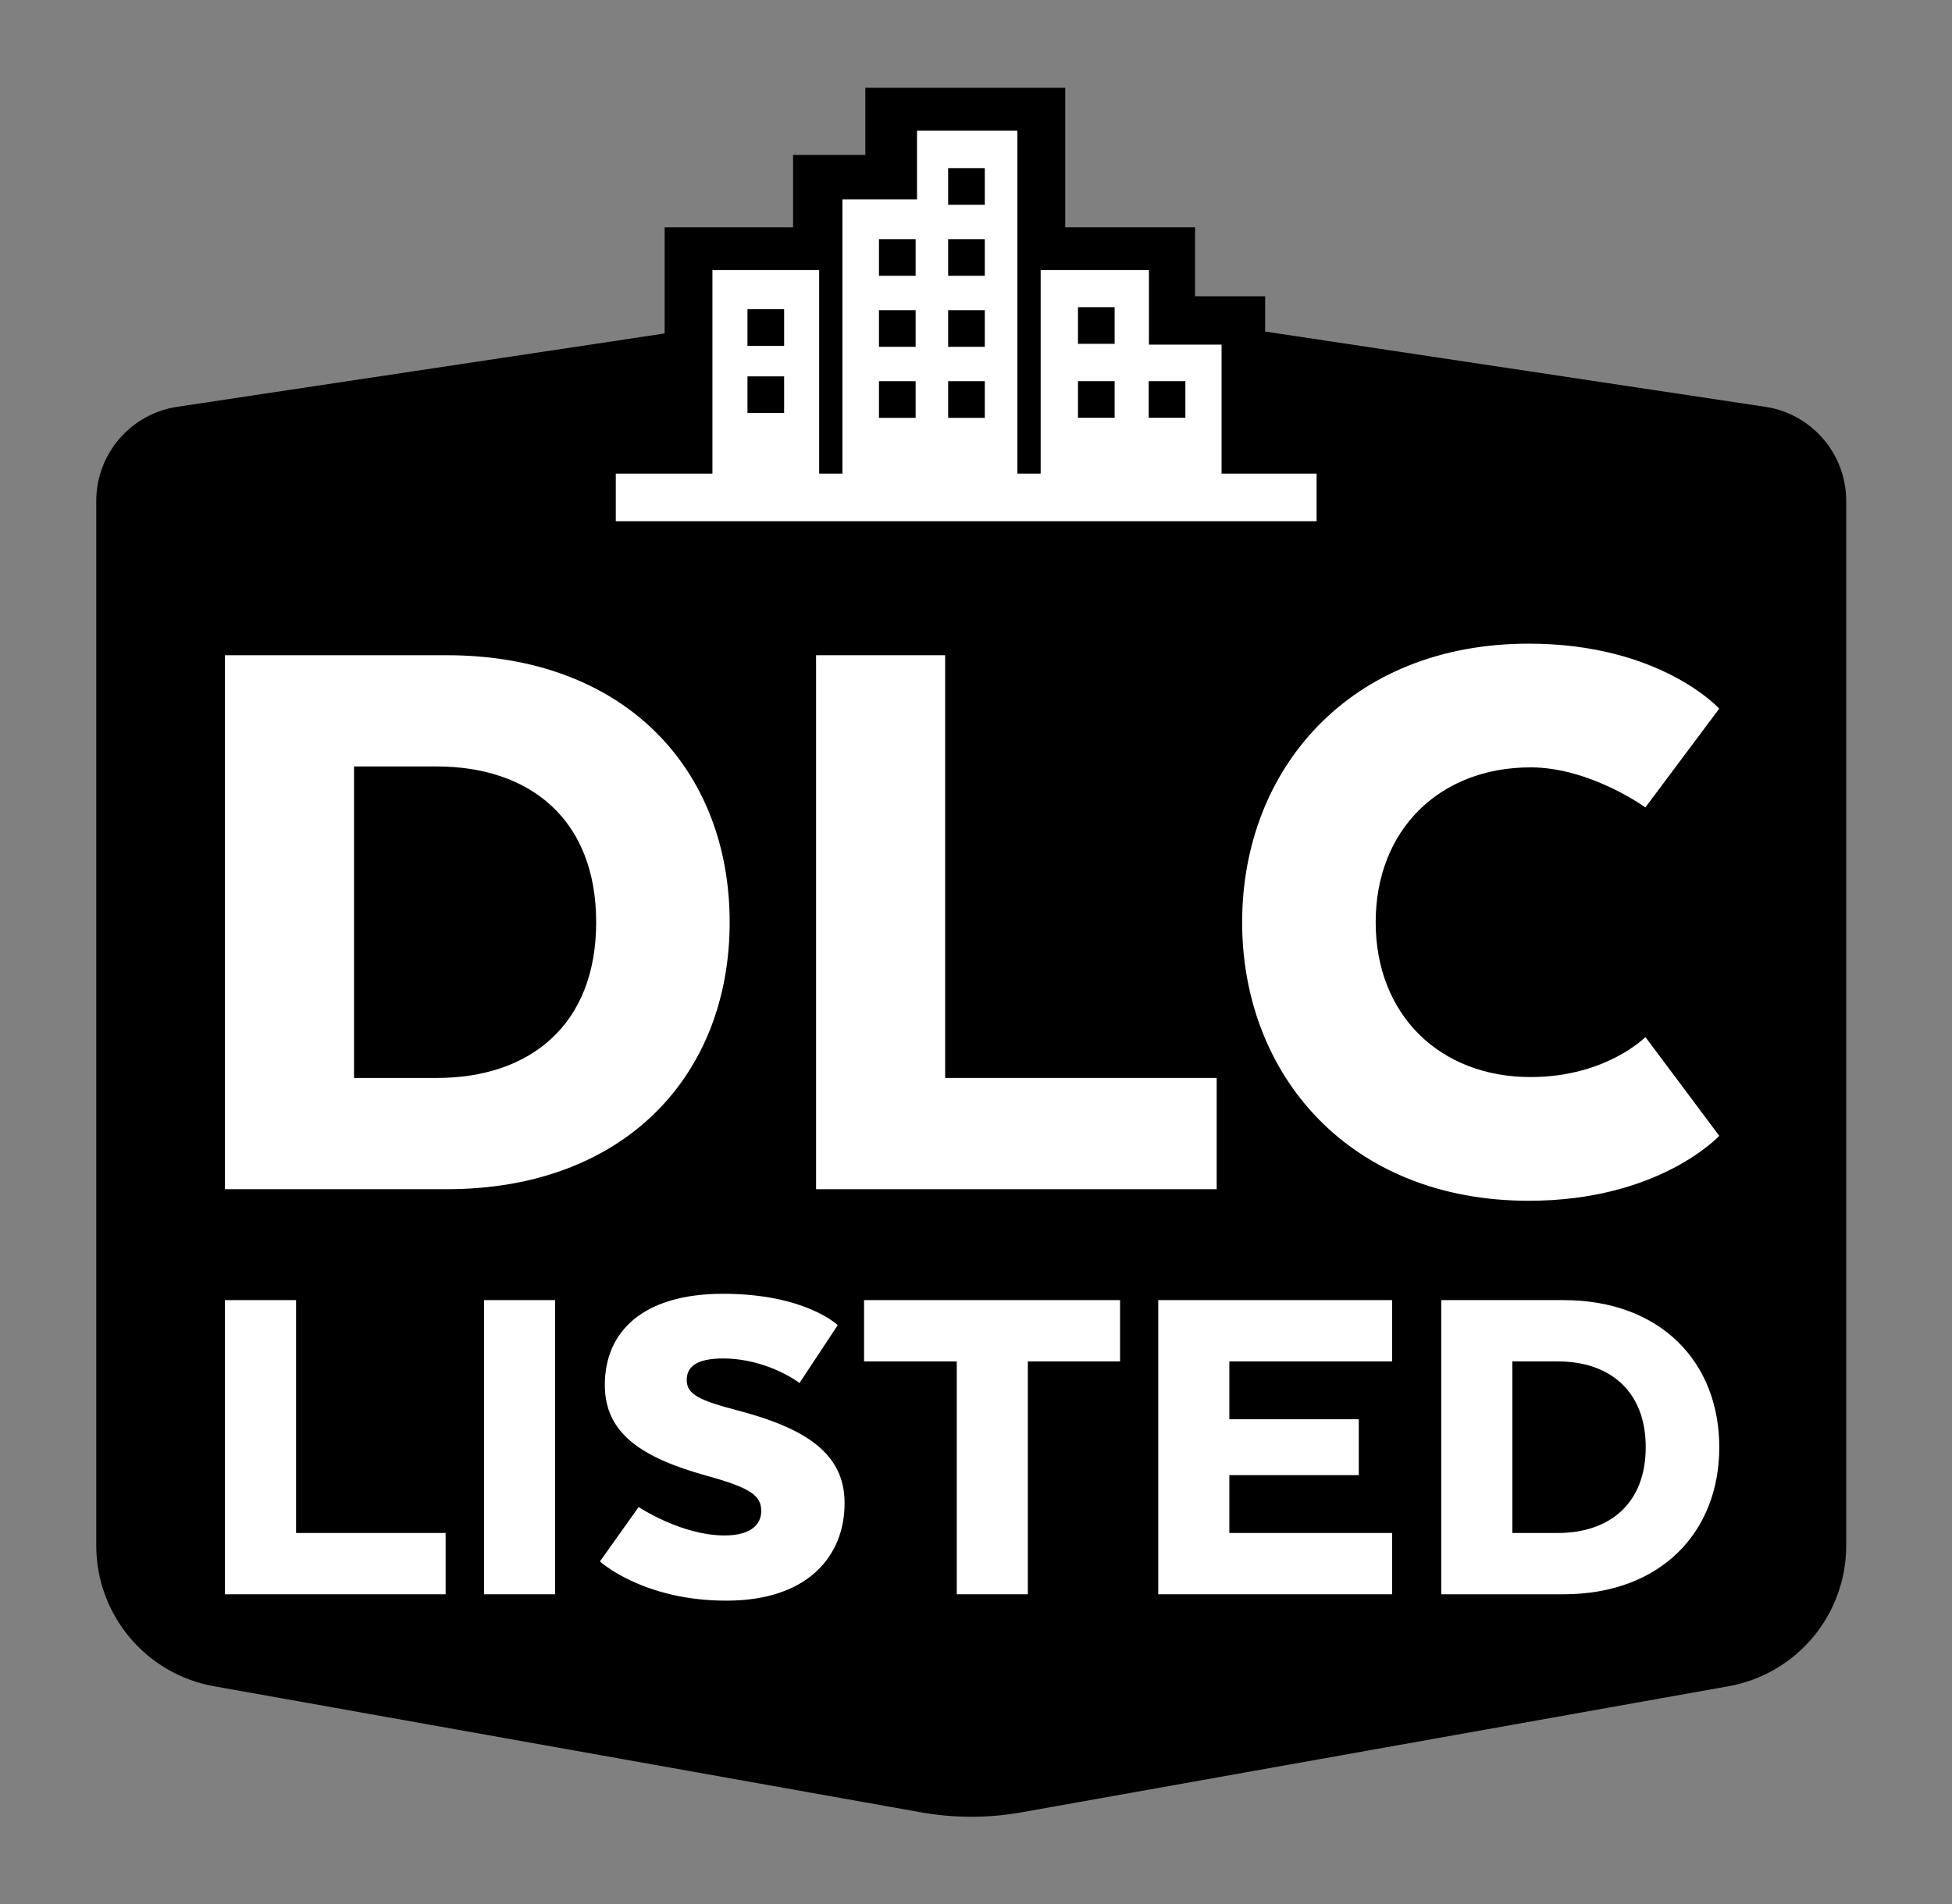
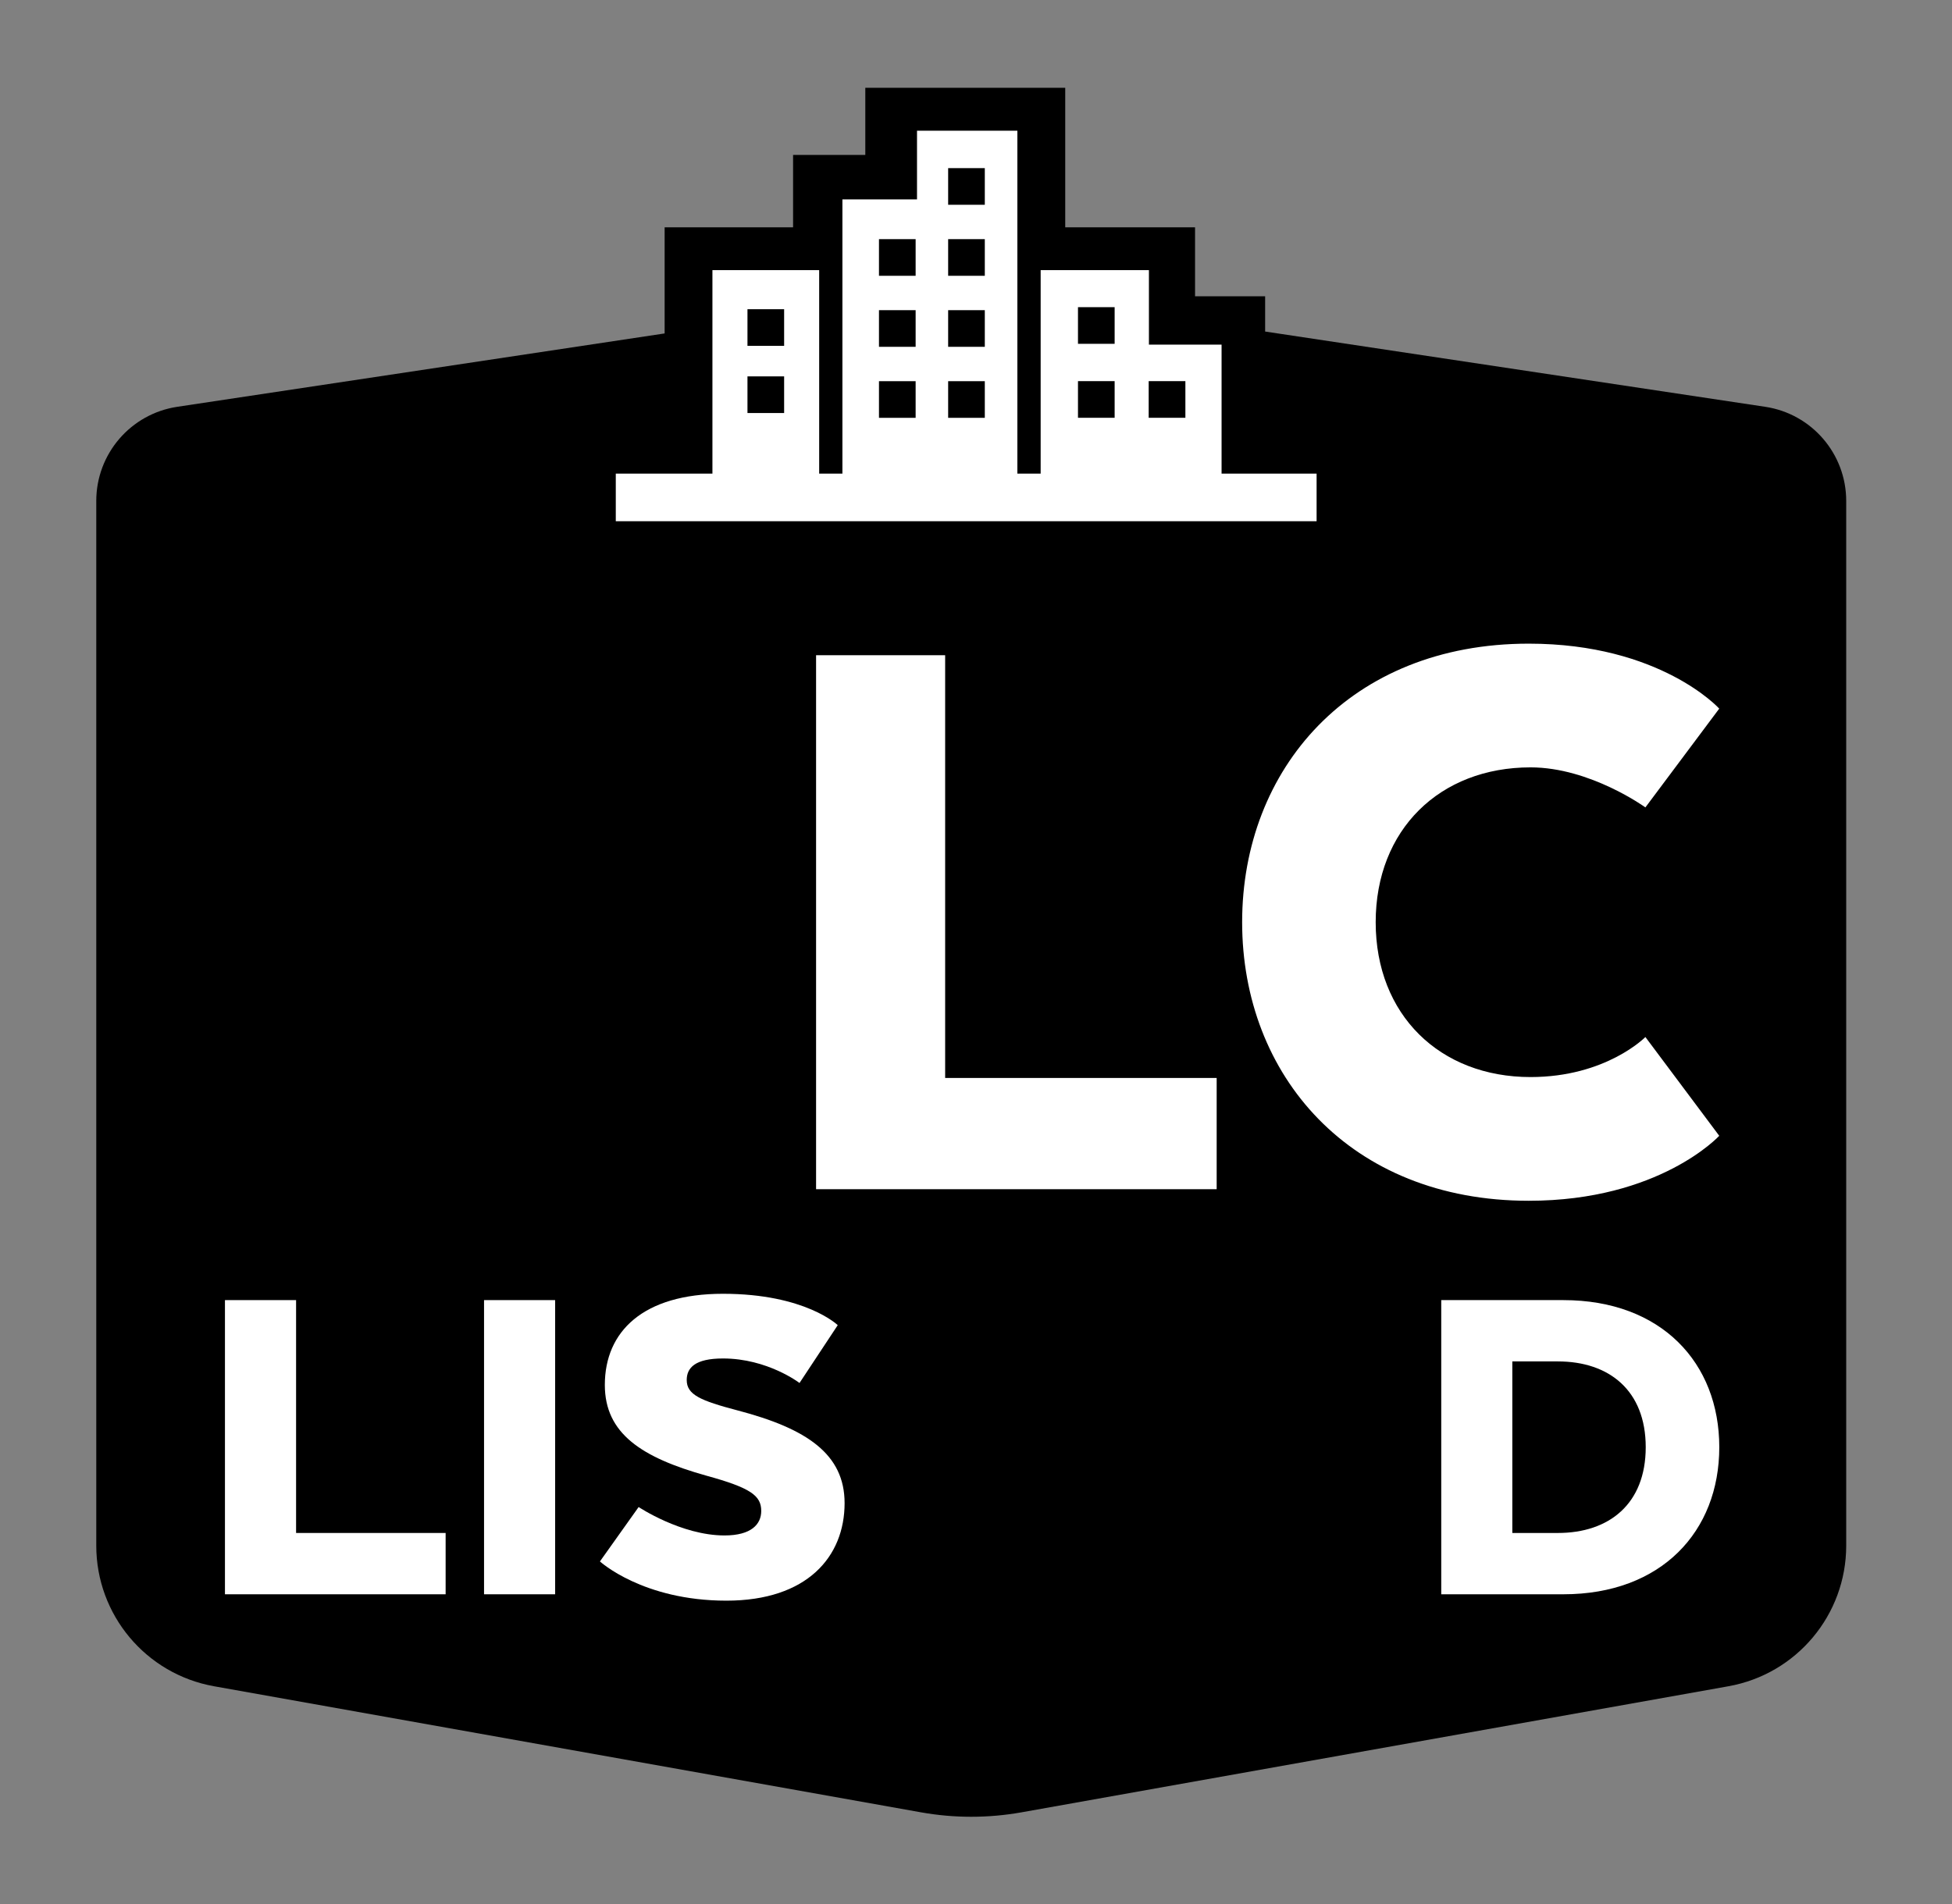
<svg xmlns="http://www.w3.org/2000/svg" width="41" height="40" viewBox="0 0 41 40" fill="none">
  <rect x="0" y="0" width="41" height="40" fill="#808080" stroke="none" />
  <g id="DLC-listed">
    <g id="Group 1321318477">
      <path id="Union" fill-rule="evenodd" clip-rule="evenodd" d="M18.175 1.844H22.374V4.776H25.101V6.224H26.573V6.965L37.076 8.546C38.054 8.693 38.778 9.534 38.778 10.524V32.471C38.778 33.925 37.736 35.169 36.305 35.425L21.454 38.074C20.757 38.198 20.043 38.198 19.346 38.074L4.495 35.425C3.064 35.169 2.022 33.925 2.022 32.471V10.524C2.022 9.534 2.746 8.693 3.724 8.546L13.96 7.005V4.776H16.658V3.255H18.175V1.844Z" fill="#A0A0A0" style="fill:#A0A0A0;fill:color(display-p3 0.627 0.627 0.627);fill-opacity:1;" />
      <path id="Union_2" fill-rule="evenodd" clip-rule="evenodd" d="M21.369 2.746H19.261V4.189H17.694V9.95H17.206V5.675H14.964V9.95H12.934V10.95H27.654V9.95H25.658V7.24H24.132V5.675H21.858V7.24V9.95H21.369V2.746ZM19.915 3.532H20.685V4.302H19.915V3.532ZM19.915 5.024H20.685V5.794H19.915V5.024ZM19.232 5.024H18.462V5.794H19.232V5.024ZM19.915 6.516H20.685V7.286H19.915V6.516ZM20.685 8.008H19.915V8.778H20.685V8.008ZM18.462 6.516H19.232V7.286H18.462V6.516ZM19.232 8.008H18.462V8.778H19.232V8.008ZM16.47 6.496H15.7V7.266H16.47V6.496ZM15.7 7.907H16.47V8.677H15.7V7.907ZM23.412 6.453H22.642V7.223H23.412V6.453ZM23.412 8.007H22.642V8.777H23.412V8.007ZM24.127 8.007H24.898V8.777H24.127V8.007Z" fill="white" style="fill:white;fill-opacity:1;" />
      <g id="DLC">
        <path id="Vector" d="M34.56 21.786L36.111 23.861C36.111 23.861 34.859 25.226 32.11 25.226C28.352 25.226 26.09 22.59 26.09 19.374C26.09 16.158 28.352 13.522 32.11 13.522C34.877 13.522 36.111 14.887 36.111 14.887L34.56 16.962C34.56 16.962 33.4 16.121 32.148 16.121C30.241 16.121 28.895 17.43 28.895 19.374C28.895 21.318 30.241 22.627 32.148 22.627C33.737 22.627 34.56 21.786 34.56 21.786Z" fill="white" style="fill:white;fill-opacity:1;" />
        <path id="Vector_2" d="M25.555 24.983H17.141V13.765H19.852V22.646H25.555V24.983Z" fill="white" style="fill:white;fill-opacity:1;" />
-         <path id="Vector_3" d="M15.326 19.374C15.326 22.59 13.12 24.983 9.381 24.983H4.725V13.765H9.381C13.12 13.765 15.326 16.158 15.326 19.374ZM9.175 16.102H7.436V22.646H9.175C11.12 22.646 12.522 21.543 12.522 19.374C12.522 17.205 11.12 16.102 9.175 16.102Z" fill="white" style="fill:white;fill-opacity:1;" />
      </g>
      <g id="LISTED">
        <path id="Vector_4" d="M36.112 30.403C36.112 32.175 34.896 33.493 32.836 33.493H30.272V27.313H32.836C34.896 27.313 36.112 28.631 36.112 30.403ZM32.723 28.601H31.765V32.205H32.723C33.794 32.205 34.567 31.598 34.567 30.403C34.567 29.208 33.794 28.601 32.723 28.601Z" fill="white" style="fill:white;fill-opacity:1;" />
-         <path id="Vector_5" d="M28.54 29.816V30.99H25.821V32.205H29.24V33.493H24.328V27.313H29.24V28.601H25.821V29.816H28.54Z" fill="white" style="fill:white;fill-opacity:1;" />
-         <path id="Vector_6" d="M18.149 28.601V27.313H23.526V28.601H21.589V33.493H20.096V28.601H18.149Z" fill="white" style="fill:white;fill-opacity:1;" />
        <path id="Vector_7" d="M12.601 32.803L13.414 31.66C13.414 31.66 14.31 32.257 15.217 32.257C15.783 32.257 15.989 32.02 15.989 31.742C15.989 31.423 15.773 31.258 14.836 31.001C13.476 30.62 12.704 30.115 12.704 29.095C12.704 27.973 13.507 27.18 15.186 27.18C16.916 27.18 17.596 27.839 17.596 27.839L16.793 29.054C16.793 29.054 16.123 28.539 15.186 28.539C14.599 28.539 14.424 28.735 14.424 28.992C14.424 29.301 14.712 29.425 15.495 29.631C16.947 30.012 17.74 30.548 17.74 31.578C17.74 32.7 16.957 33.627 15.258 33.627C13.497 33.627 12.601 32.803 12.601 32.803Z" fill="white" style="fill:white;fill-opacity:1;" />
        <path id="Vector_8" d="M11.66 27.313V33.493H10.167V27.313H11.66Z" fill="white" style="fill:white;fill-opacity:1;" />
        <path id="Vector_9" d="M9.36 33.493H4.725V27.313H6.219V32.205H9.36V33.493Z" fill="white" style="fill:white;fill-opacity:1;" />
      </g>
    </g>
  </g>
</svg>